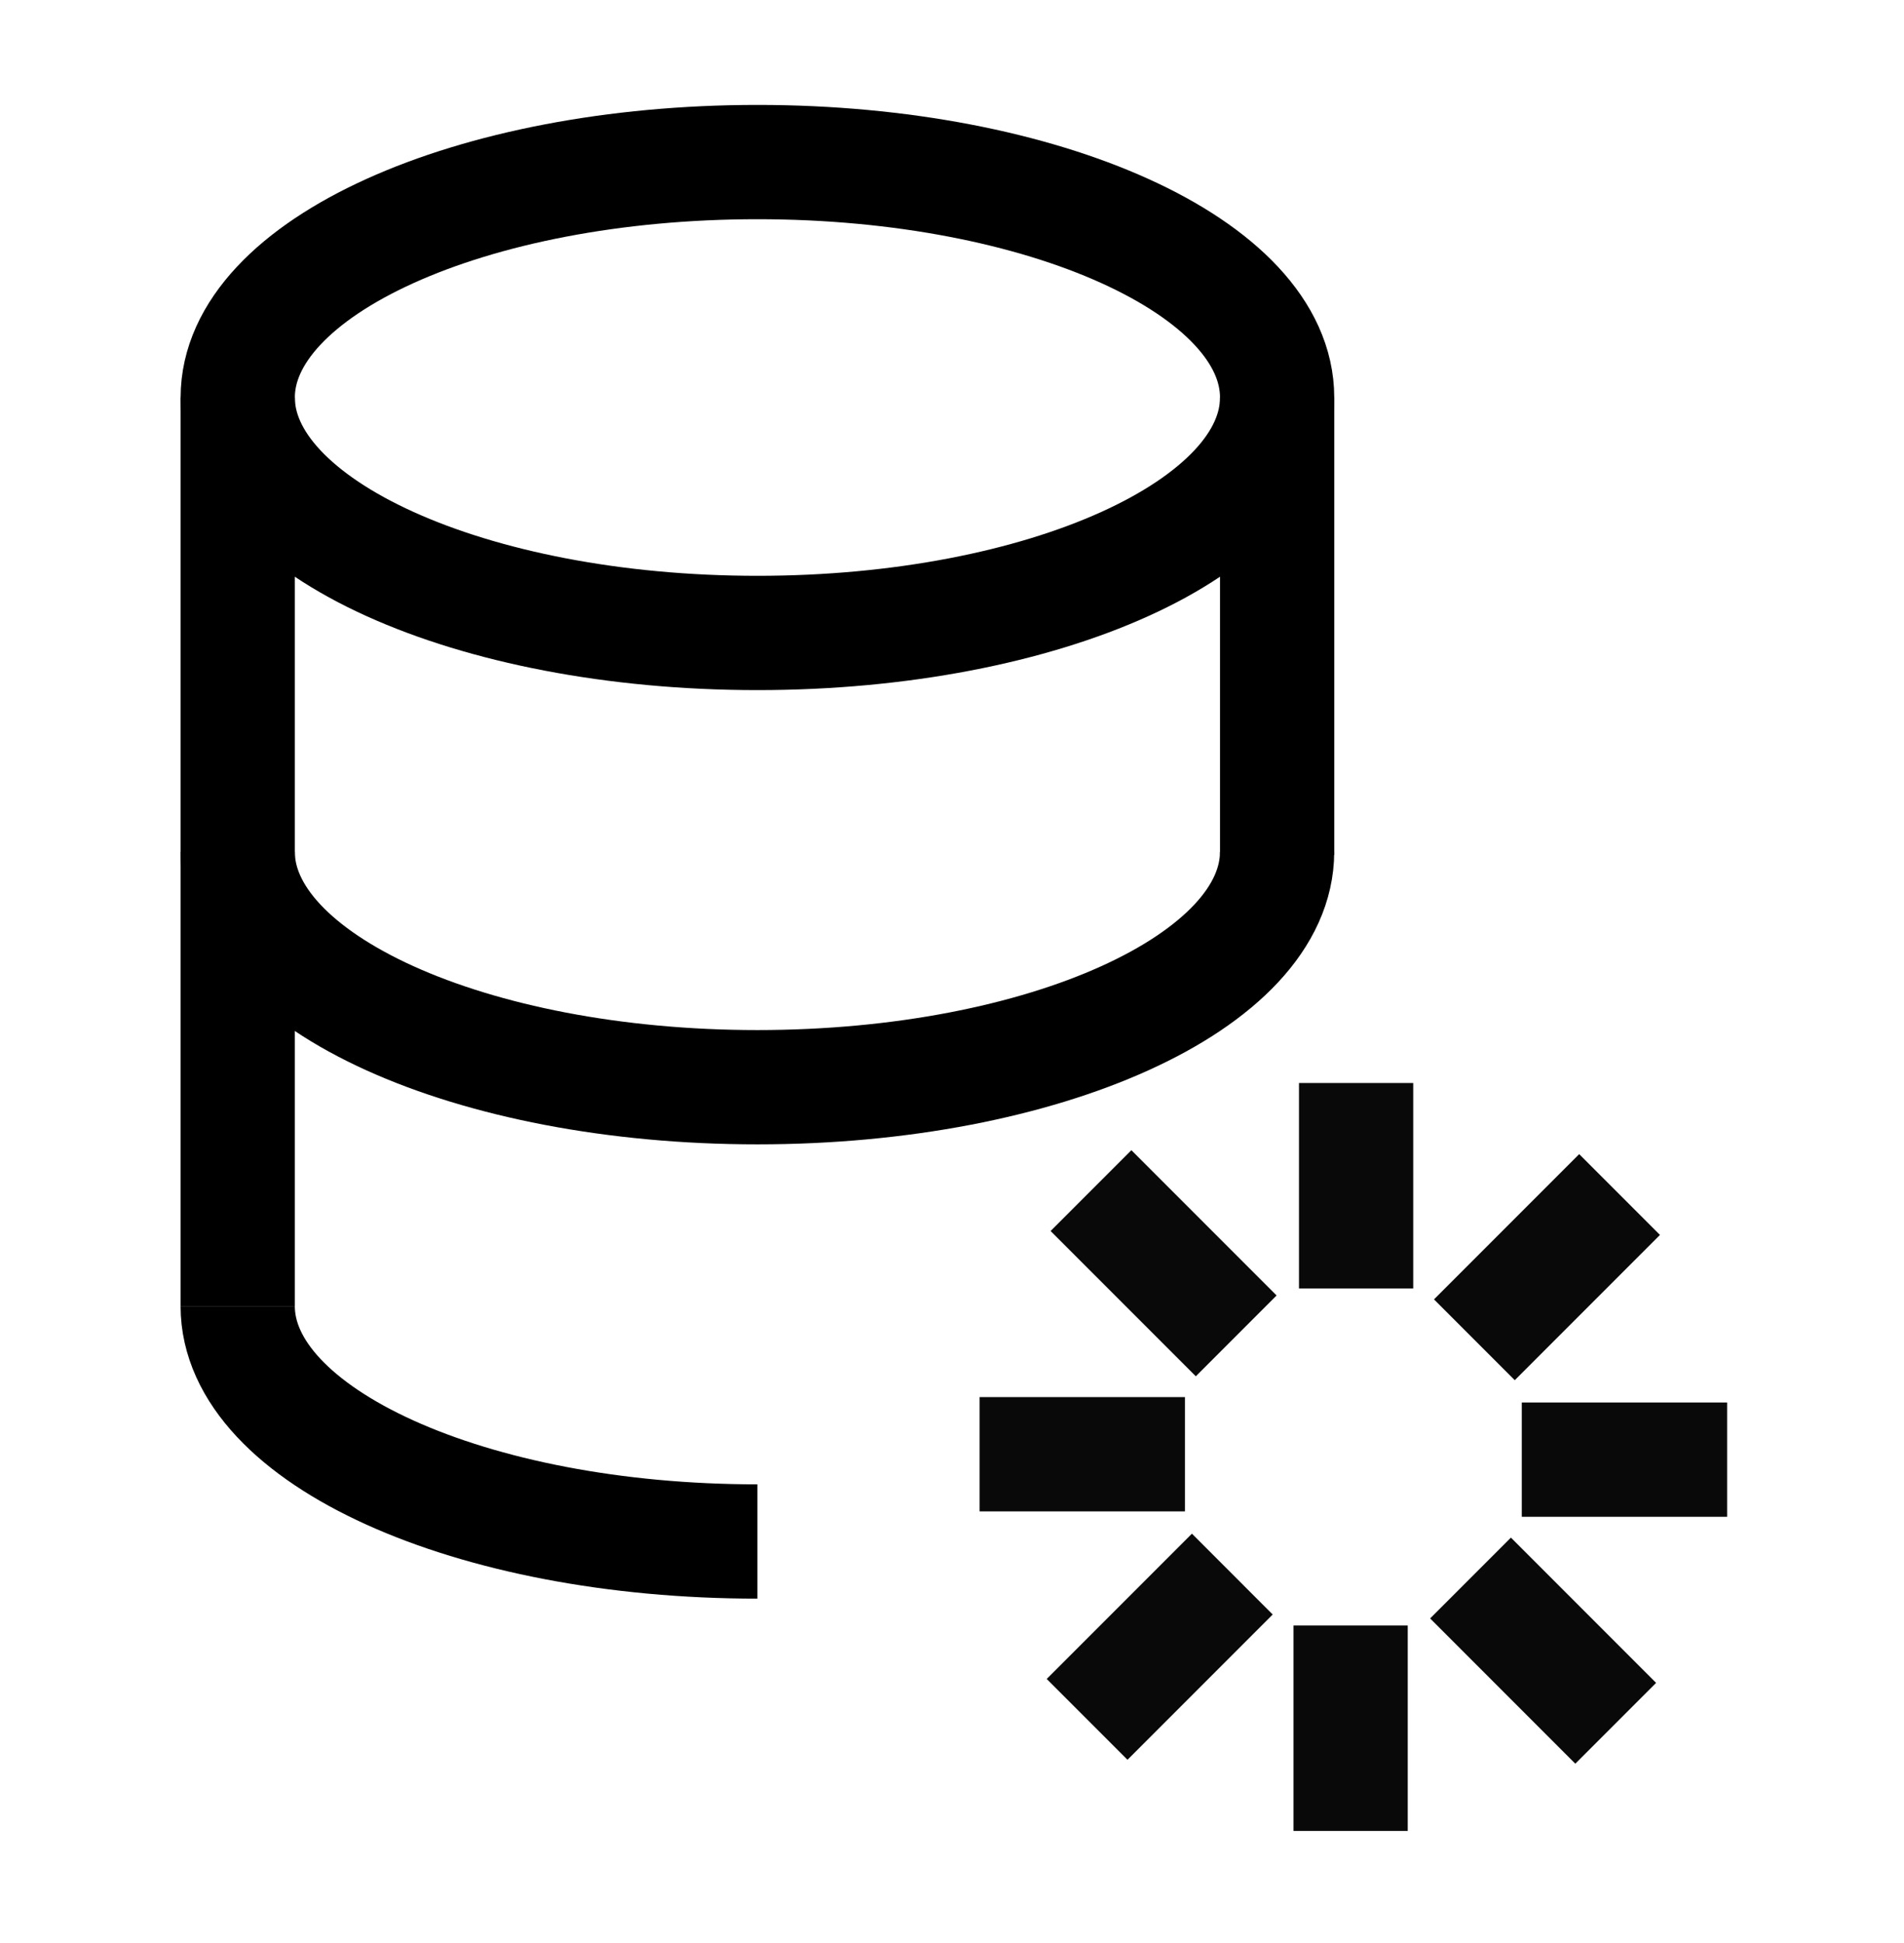
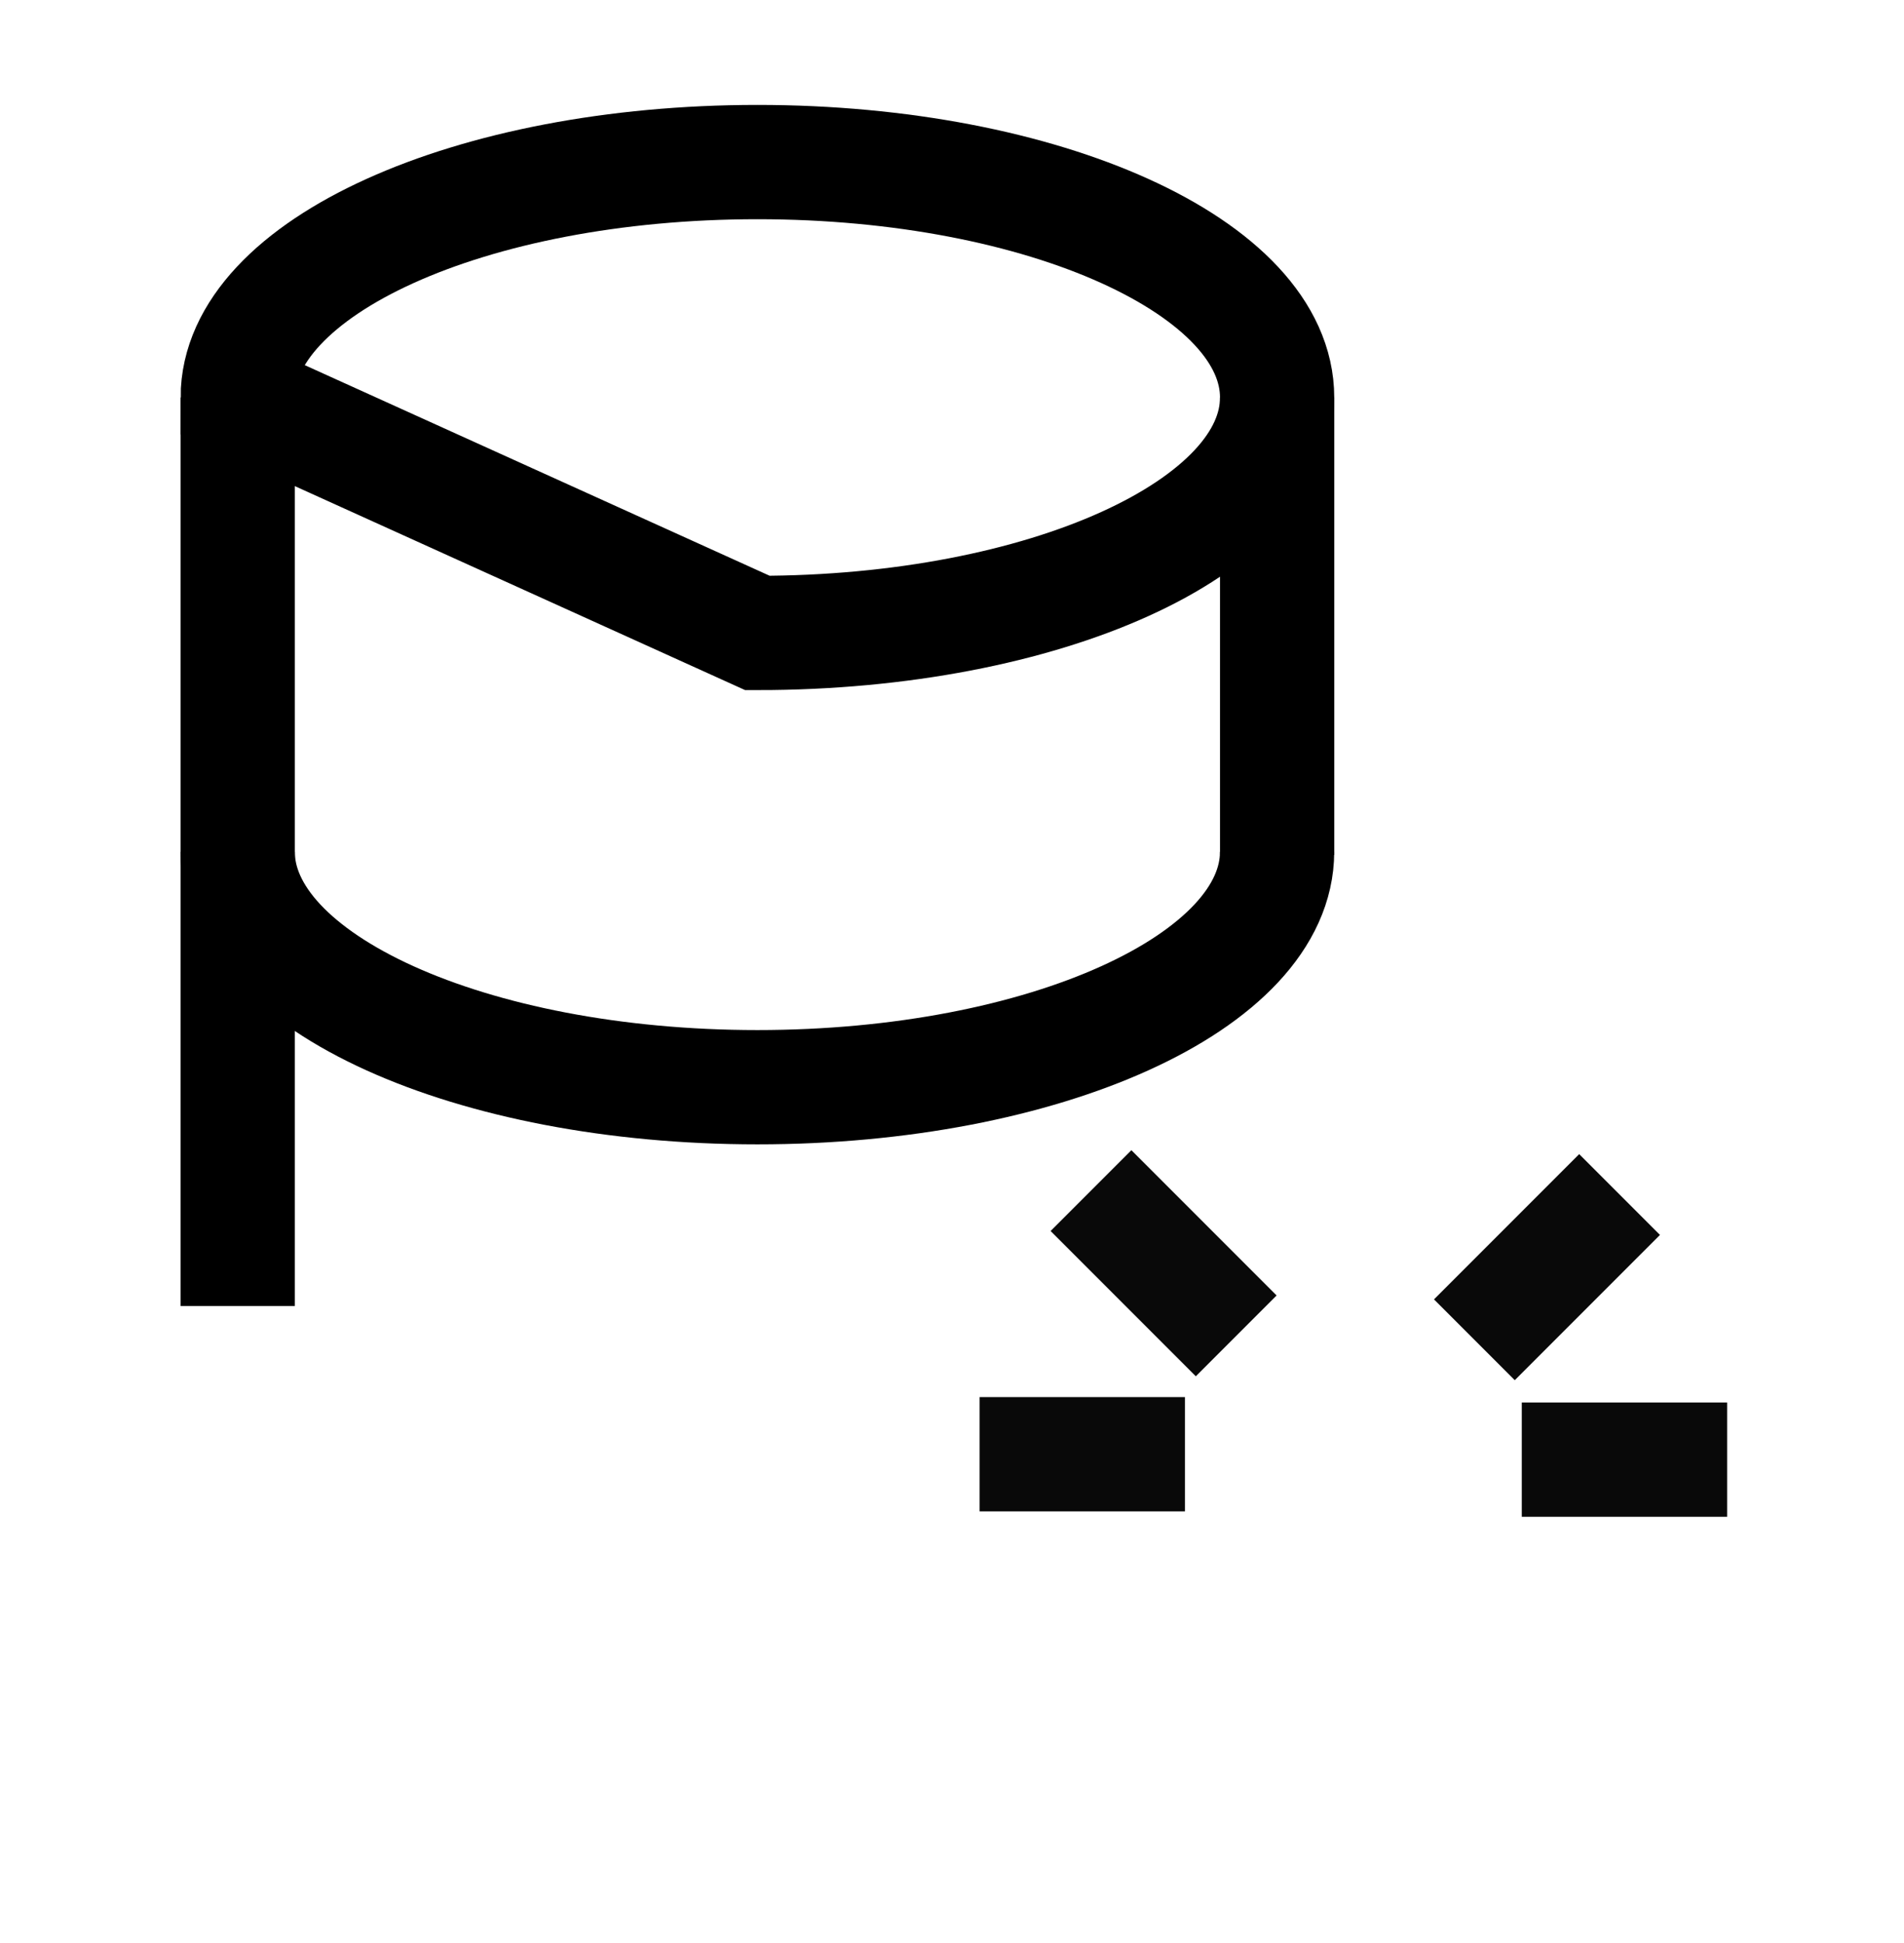
<svg xmlns="http://www.w3.org/2000/svg" width="50" height="51" viewBox="0 0 50 51" fill="none">
-   <path d="M19.891 16.614C27.428 16.614 33.538 13.847 33.538 10.434C33.538 7.021 27.428 4.254 19.891 4.254C12.353 4.254 6.243 7.021 6.243 10.434C6.243 13.847 12.353 16.614 19.891 16.614Z" stroke="black" stroke-width="3" />
-   <path d="M19.89 40.461C12.353 40.461 6.242 37.695 6.242 34.282" stroke="black" stroke-width="3" />
+   <path d="M19.891 16.614C27.428 16.614 33.538 13.847 33.538 10.434C33.538 7.021 27.428 4.254 19.891 4.254C12.353 4.254 6.243 7.021 6.243 10.434Z" stroke="black" stroke-width="3" />
  <path d="M33.537 22.357C33.537 25.771 27.426 28.537 19.89 28.537C12.353 28.537 6.242 25.771 6.242 22.357" stroke="black" stroke-width="3" />
  <path d="M6.243 34.281V10.433" stroke="black" stroke-width="3" />
  <path d="M33.538 10.433V22.439" stroke="black" stroke-width="3" />
-   <path d="M35.612 33.819V28.427" stroke="#090909" stroke-width="3" stroke-miterlimit="10" />
  <path d="M32.463 35.064L28.65 31.251" stroke="#090909" stroke-width="3" stroke-miterlimit="10" />
  <path d="M31.117 38.171H25.725" stroke="#090909" stroke-width="3" stroke-miterlimit="10" />
-   <path d="M32.361 41.317L28.548 45.13" stroke="#090909" stroke-width="3" stroke-miterlimit="10" />
-   <path d="M35.468 42.666V48.058" stroke="#090909" stroke-width="3" stroke-miterlimit="10" />
-   <path d="M38.617 41.42L42.429 45.233" stroke="#090909" stroke-width="3" stroke-miterlimit="10" />
  <path d="M39.963 38.313H45.355" stroke="#090909" stroke-width="3" stroke-miterlimit="10" />
  <path d="M38.718 35.167L42.531 31.354" stroke="#090909" stroke-width="3" stroke-miterlimit="10" />
</svg>